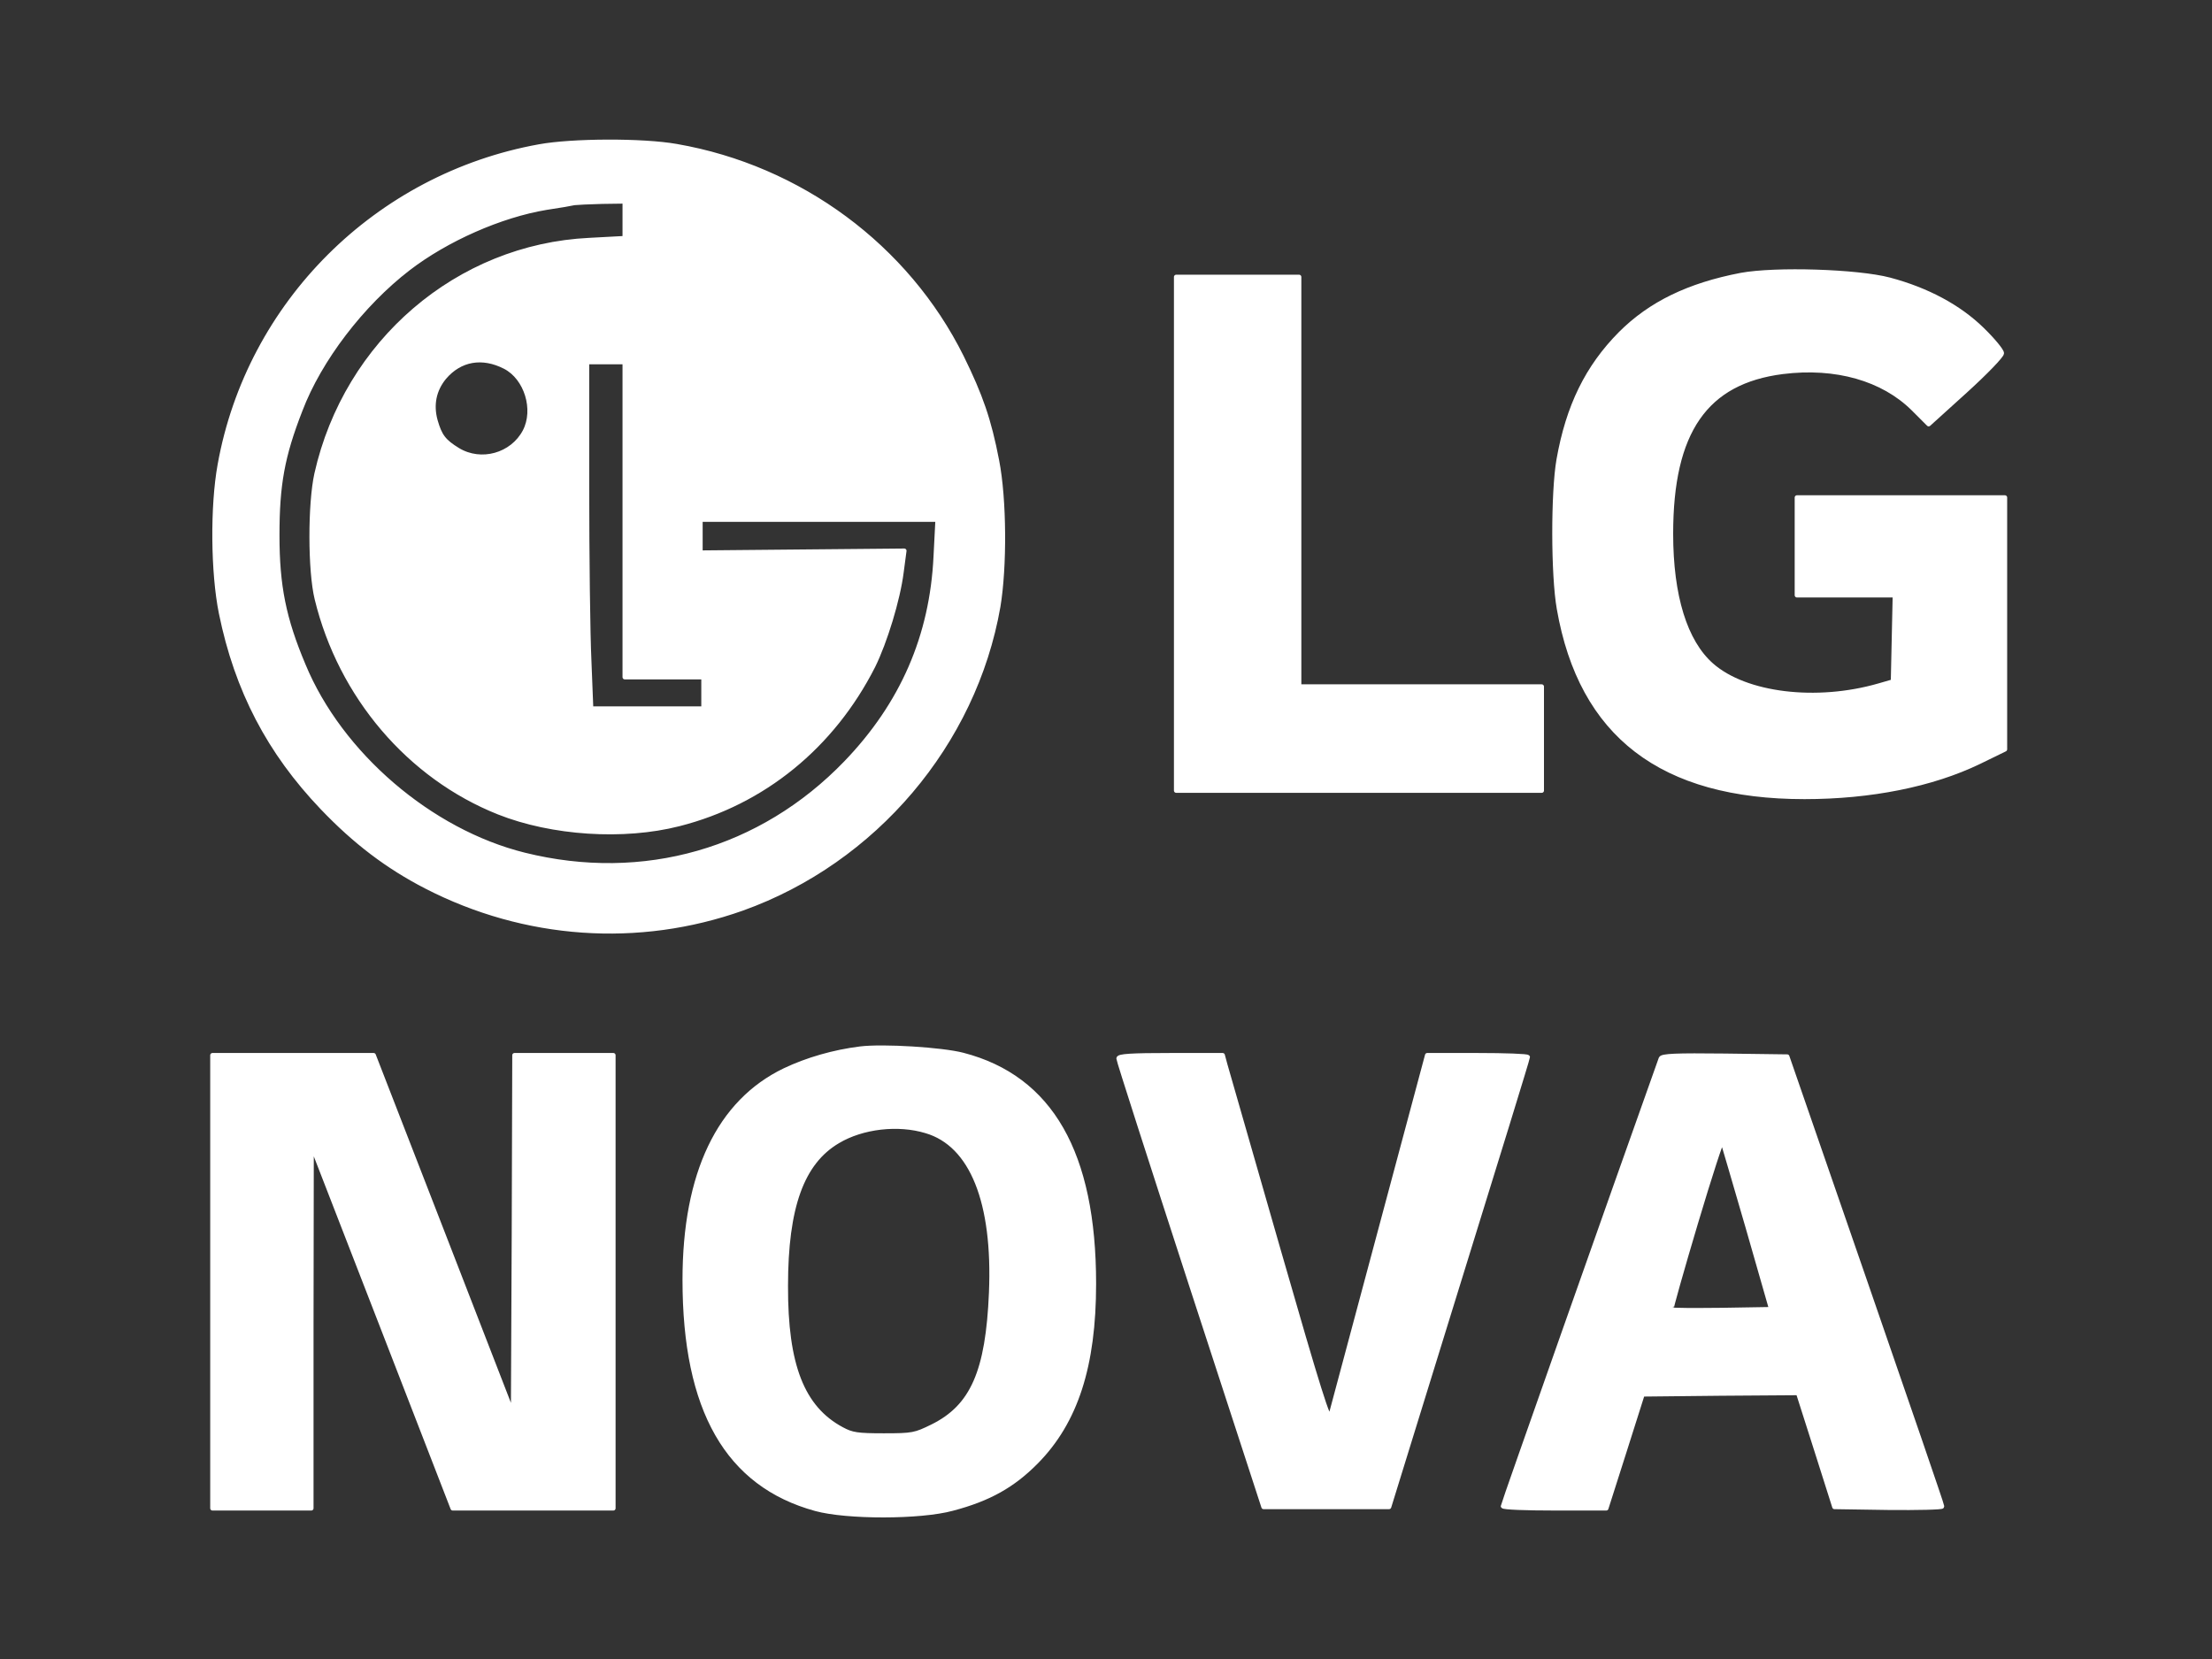
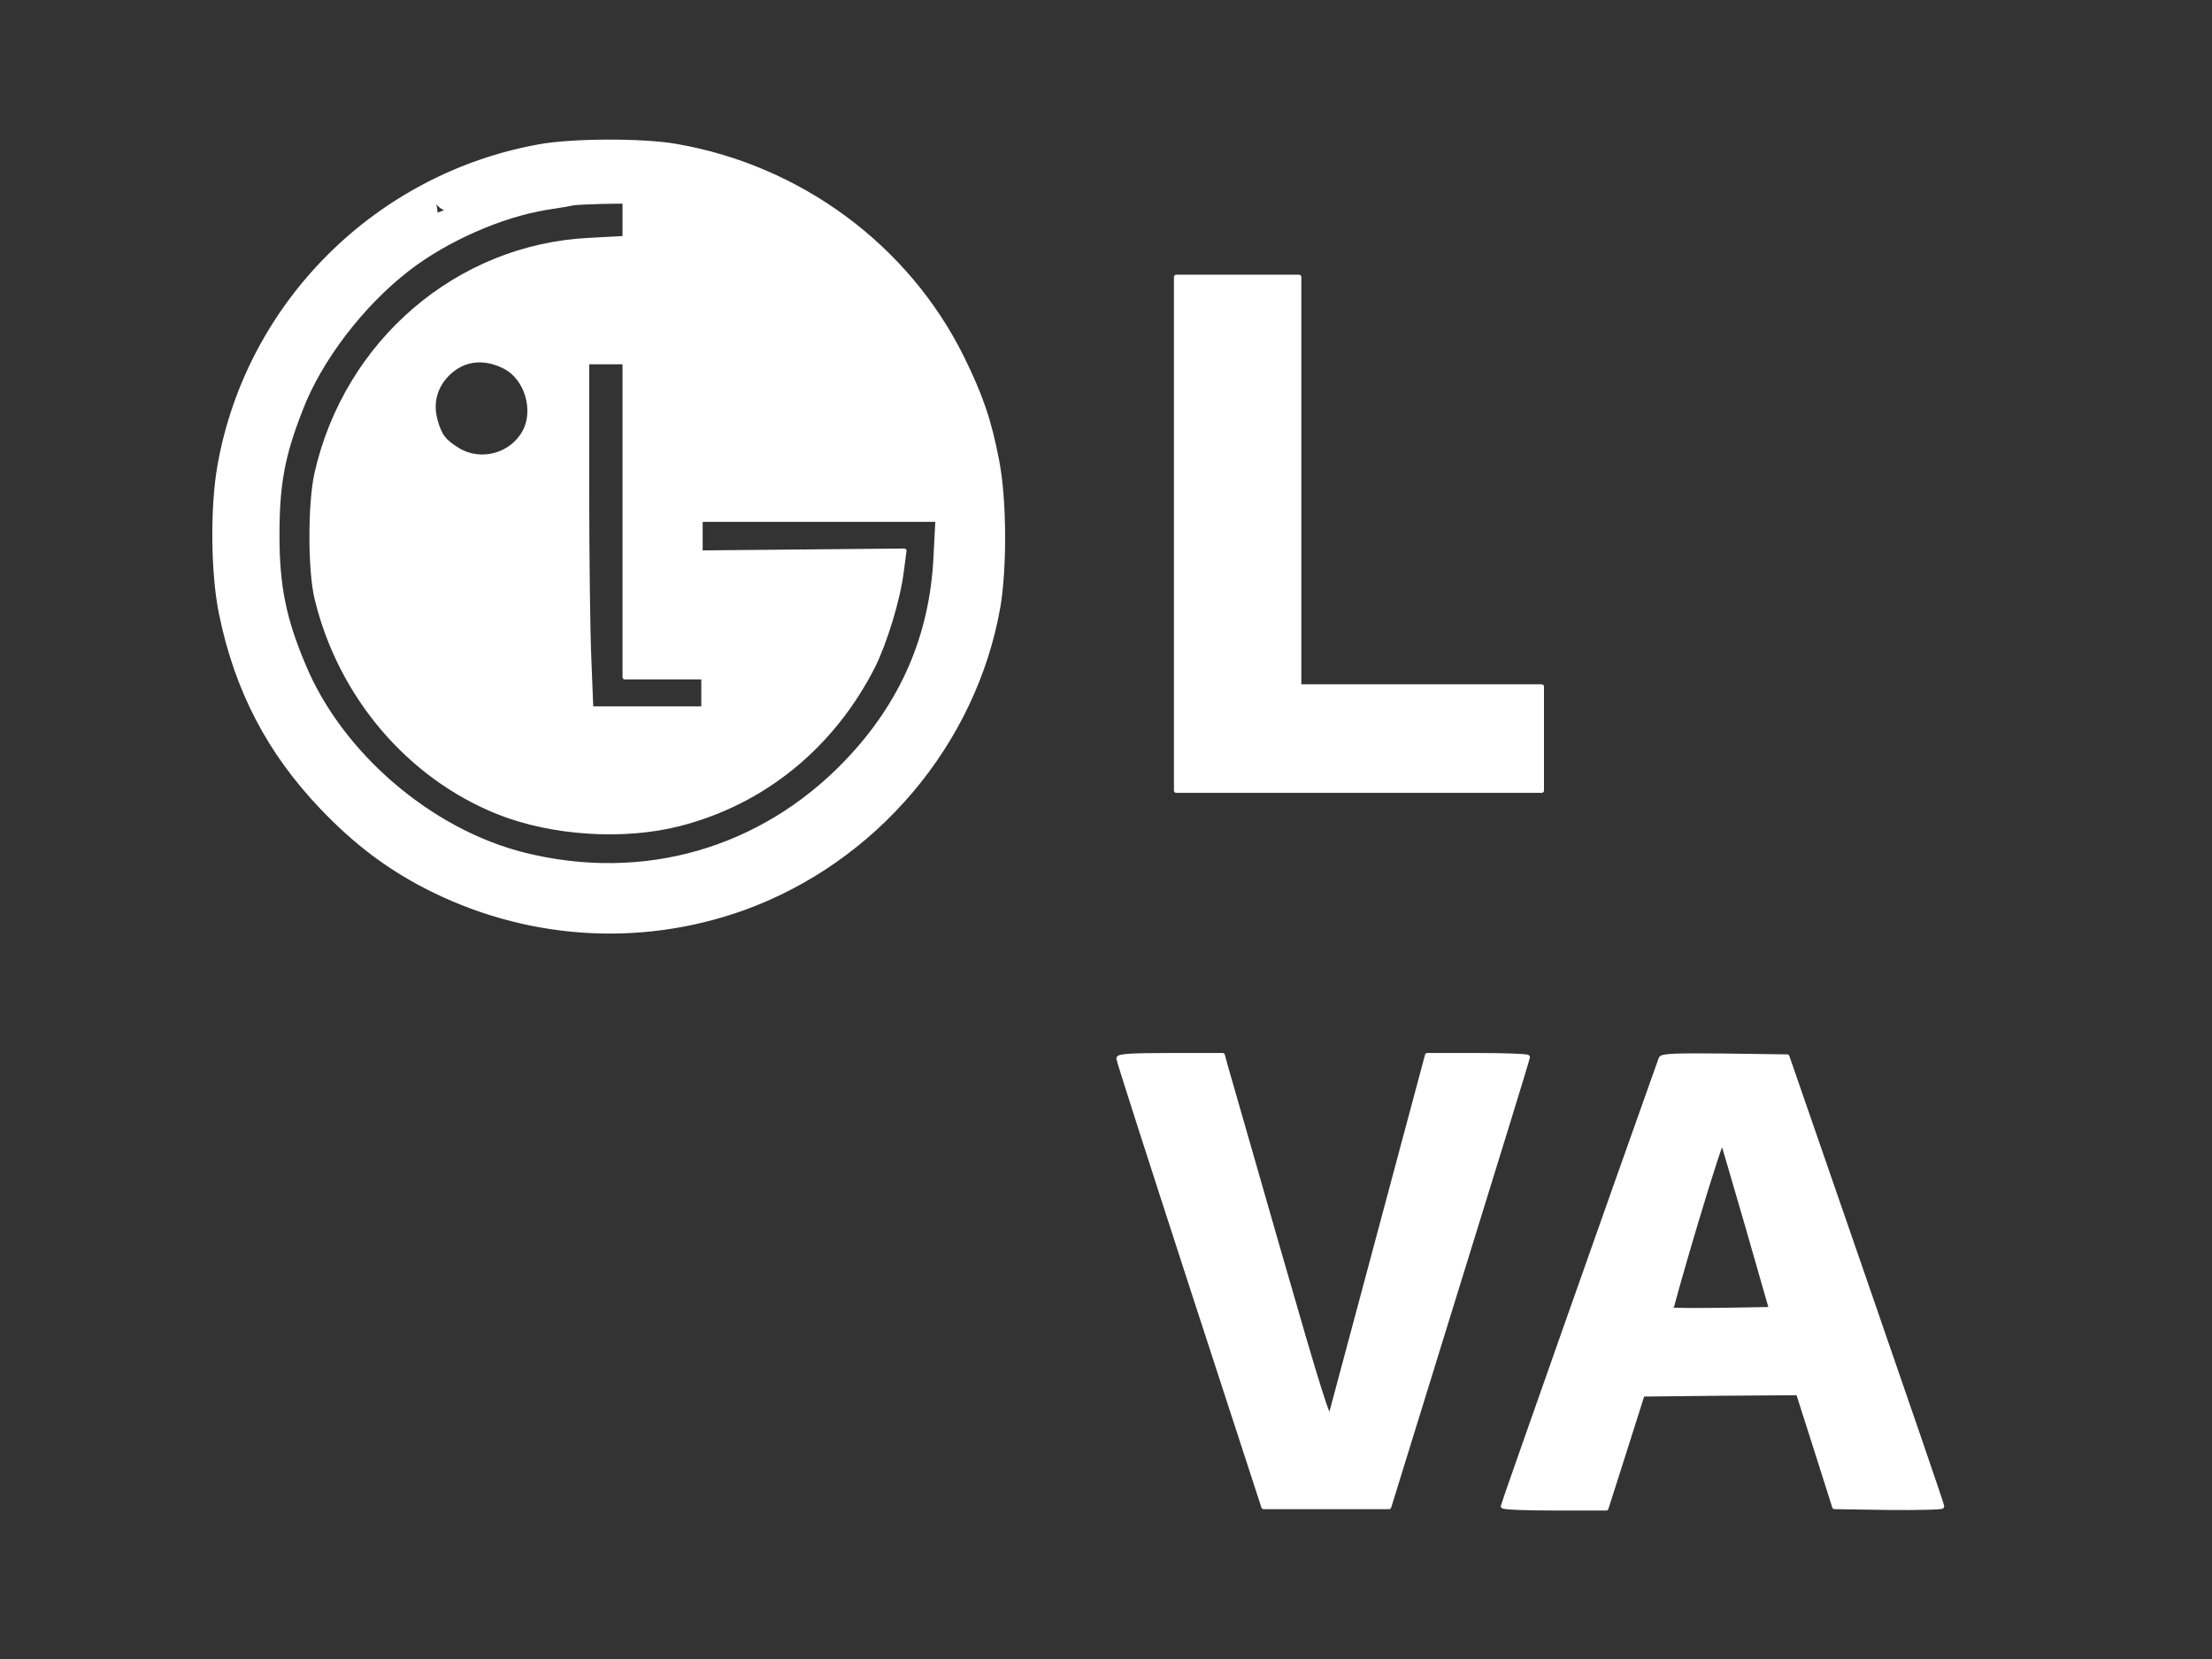
<svg xmlns="http://www.w3.org/2000/svg" width="100%" height="100%" viewBox="0 0 800 600" version="1.1" xml:space="preserve" style="fill-rule:evenodd;clip-rule:evenodd;stroke-linejoin:round;stroke-miterlimit:2;">
  <rect x="0" y="0" width="800" height="600" fill="#333333" stroke="none" />
  <g transform="matrix(1.628,0,0,1.628,-251.158,-169.265)">
    <g>
      <g transform="matrix(1,0,0,1,7.631,0)">
        <g id="svg_2" transform="matrix(0.07,0,0,-0.07,193.738,334.199)">
          <path d="M1039,2824C523,2731 117,2326 25,1814C1,1682 3,1471 29,1343C79,1098 182,902 350,726C454,617 557,539 679,476C993,314 1354,289 1683,406C2102,556 2419,929 2495,1364C2516,1490 2515,1704 2491,1827C2466,1957 2439,2034 2379,2156C2205,2506 1866,2757 1474,2825C1367,2844 1143,2843 1039,2824ZM1140,2761C1082,2743 603,2566 578,2554C529,2529 548,2547 622,2596C764,2690 984,2766 1120,2768C1155,2768 1160,2767 1140,2761ZM1310,2650L1310,2533L1198,2527C780,2507 426,2203 332,1785C311,1690 311,1477 333,1388C408,1080 626,824 910,711C1079,644 1306,629 1482,674C1750,742 1969,921 2098,1175C2136,1252 2177,1386 2188,1473L2197,1541L1873,1538L1550,1535L1550,1640L2303,1640L2297,1523C2285,1270 2191,1054 2012,868C1743,589 1369,482 991,576C693,650 407,895 290,1178C228,1325 207,1429 207,1590C207,1750 223,1841 280,1987C341,2148 476,2324 623,2437C744,2530 916,2606 1061,2630C1102,2636 1142,2643 1150,2645C1158,2646 1198,2648 1238,2649L1310,2650ZM930,2125C998,2090 1029,1989 993,1920C953,1844 854,1816 780,1861C736,1888 723,1905 709,1954C695,2005 705,2052 737,2091C787,2150 858,2162 930,2125ZM1310,2140L1310,1140L1560,1140L1560,1040L1203,1040L1197,1192C1193,1275 1190,1522 1190,1742L1190,2140L1310,2140Z" style="fill:white;fill-rule:nonzero;stroke:white;stroke-width:14.34px;" />
        </g>
        <g id="svg_5" transform="matrix(0.07,0,0,-0.07,193.738,334.199)">
-           <path d="M4853,2416C4686,2384 4565,2325 4470,2230C4365,2124 4304,2000 4274,1830C4256,1727 4256,1464 4275,1357C4345,956 4601,760 5054,760C5264,760 5459,799 5608,871L5690,911L5690,1710L5030,1710L5030,1400L5341,1400L5335,1126L5290,1113C5092,1056 4867,1083 4759,1178C4675,1252 4630,1397 4630,1595C4630,1920 4740,2078 4985,2109C5154,2130 5303,2087 5399,1992L5448,1943L5564,2048C5628,2106 5680,2160 5680,2168C5680,2176 5652,2210 5617,2244C5544,2315 5444,2369 5324,2401C5222,2428 4962,2436 4853,2416Z" style="fill:white;fill-rule:nonzero;stroke:white;stroke-width:14.34px;" />
-         </g>
+           </g>
        <g id="svg_10" transform="matrix(0.07,0,0,-0.07,193.738,334.199)">
          <path d="M3060,2410L3060,780L4220,780L4220,1110L3450,1110L3450,2410L3060,2410Z" style="fill:white;fill-rule:nonzero;stroke:white;stroke-width:14.34px;" />
        </g>
        <g id="svg_12" transform="matrix(0.697,0,0,0.697,193.738,128.533)">
          <path d="M105.015,17.336C105.015,17.336 104.015,18.336 103.015,18.336C102.014,18.336 100.721,17.629 100.014,18.336C99.307,19.043 98.013,19.336 99.014,19.336C100.014,19.336 101.307,18.629 102.014,19.336C102.722,20.043 102.014,21.337 102.014,22.337C102.014,22.337 102.162,24.51 101.014,25.337C99.2,26.645 98.013,26.338 98.013,26.338L93.012,26.338C94.013,25.337 93.11,23.513 95.013,22.337C96.714,21.285 98.013,21.337 99.014,21.337C100.014,21.337 101.041,21.566 102.014,21.337C104.191,20.823 105.015,20.336 105.015,18.336L105.015,16.335" style="fill:white;fill-rule:nonzero;stroke:white;stroke-width:1px;stroke-linejoin:miter;stroke-miterlimit:4;" />
        </g>
        <g id="svg_13" transform="matrix(0.697,0,0,0.697,193.738,128.533)">
          <ellipse cx="109.676" cy="19.246" rx="8.5" ry="3" style="fill:white;stroke:white;stroke-width:1px;stroke-linejoin:miter;stroke-miterlimit:4;" />
        </g>
        <g id="svg_14" transform="matrix(0.697,0,0,0.697,193.738,128.533)">
          <ellipse cx="98.801" cy="22.621" rx="8.875" ry="3.375" style="fill:white;stroke:white;stroke-width:1px;stroke-linejoin:miter;stroke-miterlimit:4;" />
        </g>
        <g id="svg_15" transform="matrix(0.697,0,0,0.697,193.738,128.533)">
          <ellipse cx="87.426" cy="25.871" rx="7.75" ry="4.375" style="fill:white;stroke:white;stroke-width:1px;stroke-linejoin:miter;stroke-miterlimit:4;" />
        </g>
        <g id="svg_16" transform="matrix(0.697,0,0,0.697,193.738,128.533)">
-           <ellipse cx="75.551" cy="30.996" rx="6.375" ry="3.25" style="fill:white;stroke:white;stroke-width:1px;stroke-linejoin:miter;stroke-miterlimit:4;" />
-         </g>
+           </g>
        <g id="svg_17" transform="matrix(0.697,0,0,0.697,193.738,128.533)">
          <ellipse cx="83.426" cy="27.746" rx="9.25" ry="1.75" style="fill:white;stroke:white;stroke-width:1px;stroke-linejoin:miter;stroke-miterlimit:4;" />
        </g>
        <g id="svg_18" transform="matrix(0.697,0,0,0.697,193.738,128.533)">
-           <ellipse cx="82.426" cy="28.996" rx="2.5" ry="3.5" style="fill:white;stroke:white;stroke-width:1px;stroke-linejoin:miter;stroke-miterlimit:4;" />
-         </g>
+           </g>
        <g id="svg_19" transform="matrix(0.697,0,0,0.697,193.738,128.533)">
          <ellipse cx="69.552" cy="33.496" rx="1.875" ry="5.5" style="fill:white;stroke:white;stroke-width:1px;stroke-linejoin:miter;stroke-miterlimit:4;" />
        </g>
        <g id="svg_20" transform="matrix(0.697,0,0,0.697,193.738,128.533)">
          <ellipse cx="66.177" cy="36.12" rx="5" ry="6.875" style="fill:white;stroke:white;stroke-width:1px;stroke-linejoin:miter;stroke-miterlimit:4;" />
        </g>
        <g id="svg_21" transform="matrix(0.697,0,0,0.697,193.738,128.533)">
          <ellipse cx="58.927" cy="38.745" rx="5.25" ry="2" style="fill:white;stroke:white;stroke-width:1px;stroke-linejoin:miter;stroke-miterlimit:4;" />
        </g>
        <g id="svg_22" transform="matrix(0.697,0,0,0.697,193.738,128.533)">
          <ellipse cx="81.301" cy="28.121" rx="9.875" ry="4.625" style="fill:white;stroke:white;stroke-width:1px;stroke-linejoin:miter;stroke-miterlimit:4;" />
        </g>
      </g>
      <g transform="matrix(1,0,0,1,-13.555,-5)">
        <g id="svg_4" transform="matrix(0.061,0,0,-0.061,-480.985,491.622)">
-           <path d="M13770,2454C13673,2442 13576,2414 13494,2375C13255,2260 13130,1999 13130,1612C13130,1138 13286,866 13607,778C13720,747 13988,747 14105,779C14238,814 14325,863 14410,949C14554,1095 14620,1298 14620,1598C14620,2073 14463,2348 14143,2431C14066,2451 13853,2464 13770,2454ZM14009,2154C14176,2105 14260,1895 14246,1565C14234,1278 14178,1150 14032,1078C13969,1047 13960,1045 13855,1045C13759,1045 13739,1048 13702,1068C13558,1145 13497,1301 13498,1590C13498,1878 13557,2040 13688,2117C13777,2170 13907,2185 14009,2154Z" style="fill:white;fill-rule:nonzero;stroke:white;stroke-width:16.28px;" />
-         </g>
+           </g>
        <g id="svg_7" transform="matrix(0.061,0,0,-0.061,-480.985,491.622)">
-           <path d="M11410,2430L11410,780L11770,780L11770,1443L11771,2105L12028,1443L12285,780L12870,780L12870,2430L12510,2430L12508,1776L12505,1121L12251,1776L11997,2430L11410,2430Z" style="fill:white;fill-rule:nonzero;stroke:white;stroke-width:16.28px;" />
-         </g>
+           </g>
        <g id="svg_8" transform="matrix(0.061,0,0,-0.061,-480.985,491.622)">
          <path d="M14710,2418C14710,2411 14829,2041 14974,1595L15238,785L15695,785L15947,1600C16086,2048 16200,2418 16200,2423C16200,2427 16118,2430 16017,2430L15834,2430L15662,1788C15567,1434 15486,1132 15482,1116C15476,1092 15440,1206 15292,1721C15192,2070 15105,2372 15099,2393L15089,2430L14900,2430C14755,2430 14710,2427 14710,2418Z" style="fill:white;fill-rule:nonzero;stroke:white;stroke-width:16.28px;" />
        </g>
        <g id="svg_9" transform="matrix(0.061,0,0,-0.061,-480.985,491.622)">
          <path d="M16685,2418C16504,1910 16110,793 16110,788C16110,783 16195,780 16298,780L16486,780L16552,987L16618,1195L16902,1198L17185,1200L17251,993L17317,785L17513,782C17621,781 17710,783 17709,787C17709,792 17582,1162 17427,1610L17145,2425L16917,2428C16740,2430 16689,2428 16685,2418ZM17001,1805L17087,1505L16907,1502C16808,1501 16725,1501 16723,1504C16721,1506 16761,1648 16812,1819C16863,1990 16907,2125 16909,2118C16912,2111 16953,1970 17001,1805Z" style="fill:white;fill-rule:nonzero;stroke:white;stroke-width:16.28px;" />
        </g>
      </g>
    </g>
  </g>
</svg>